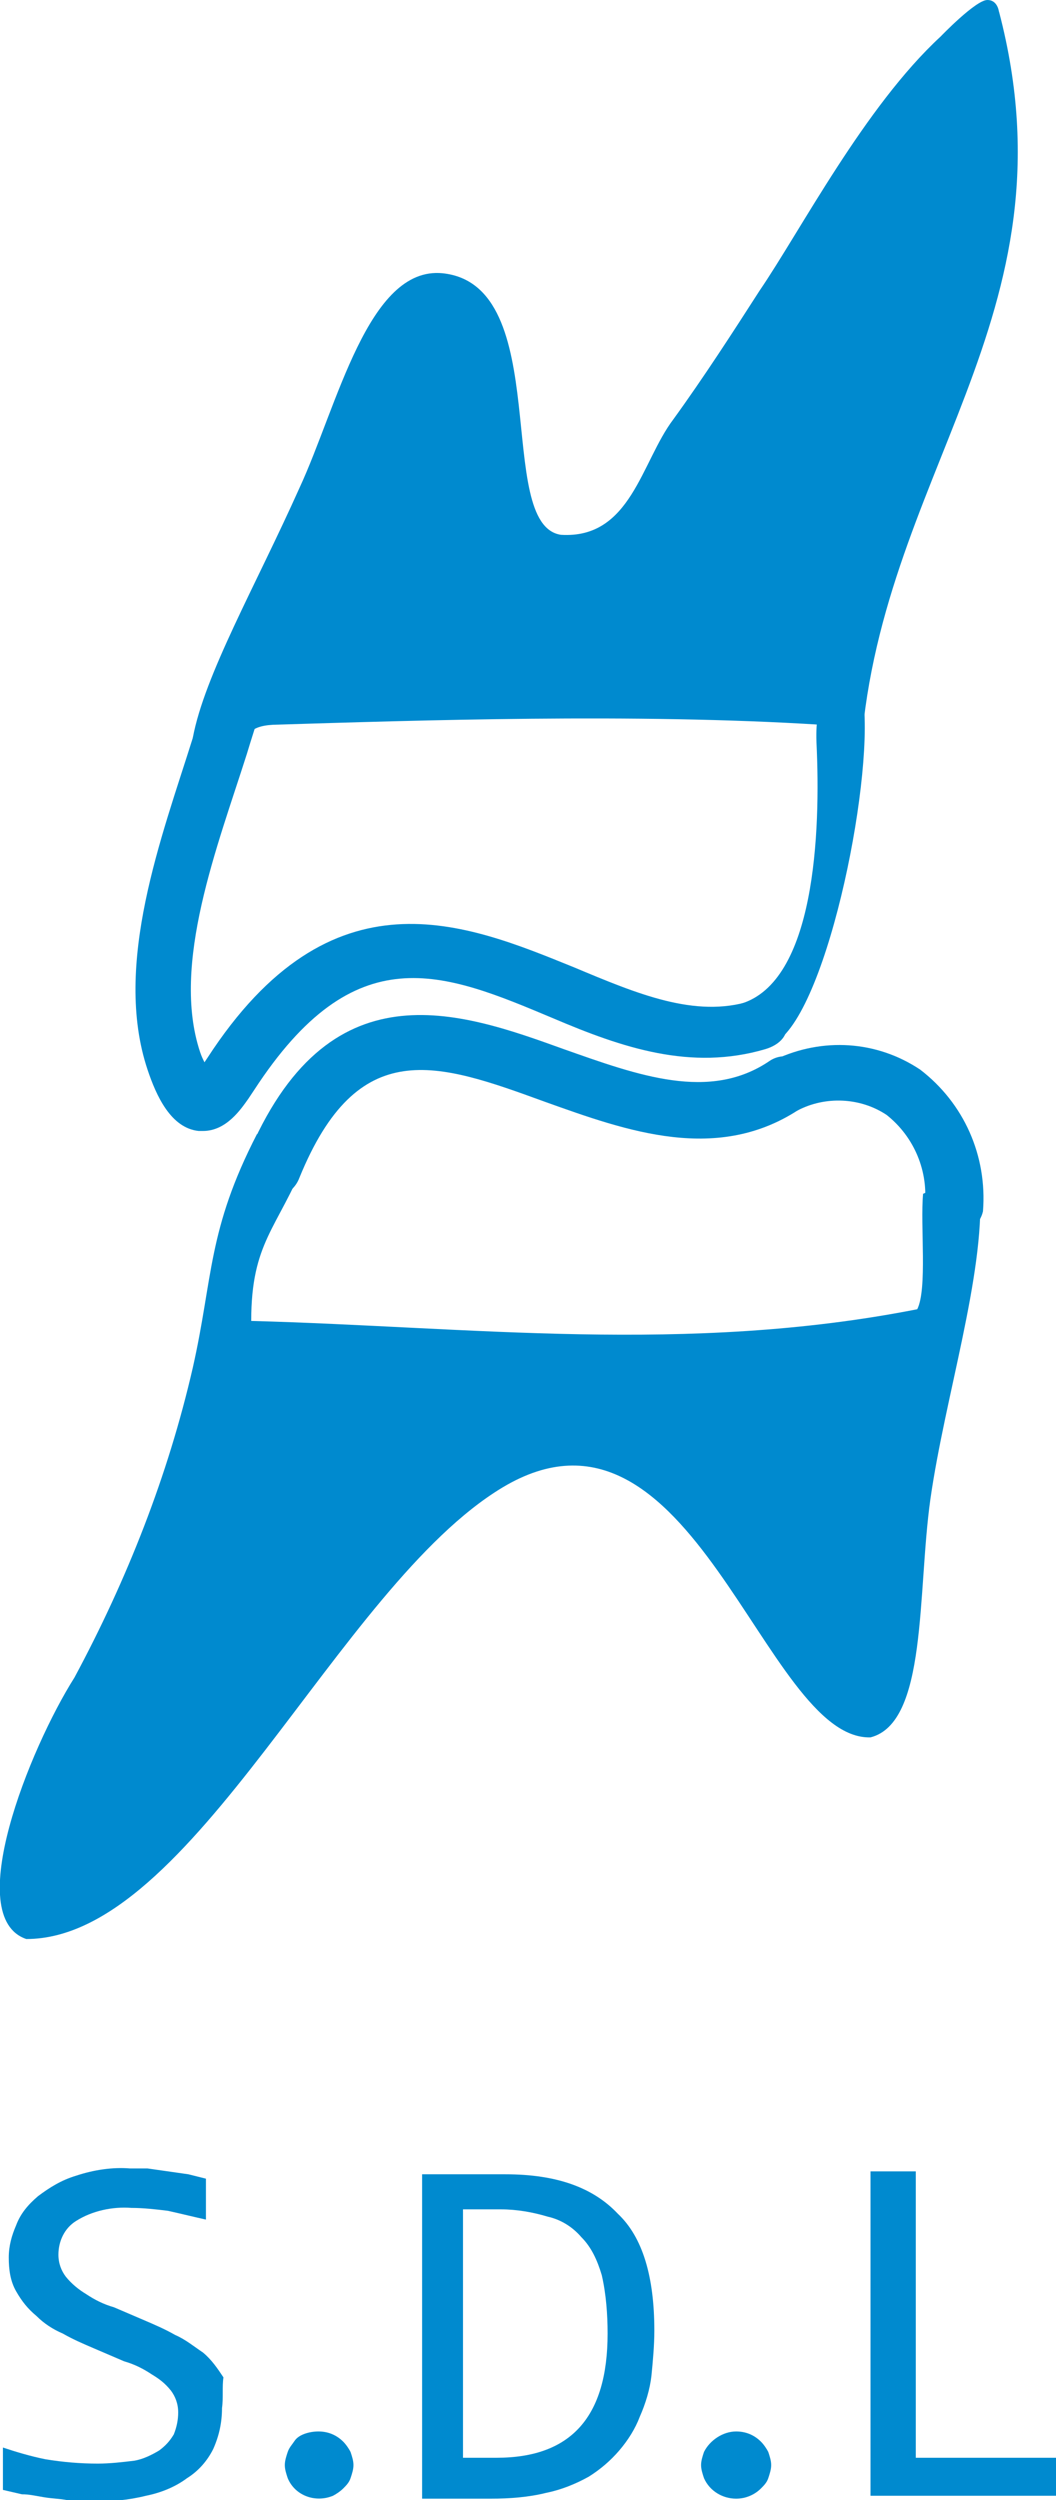
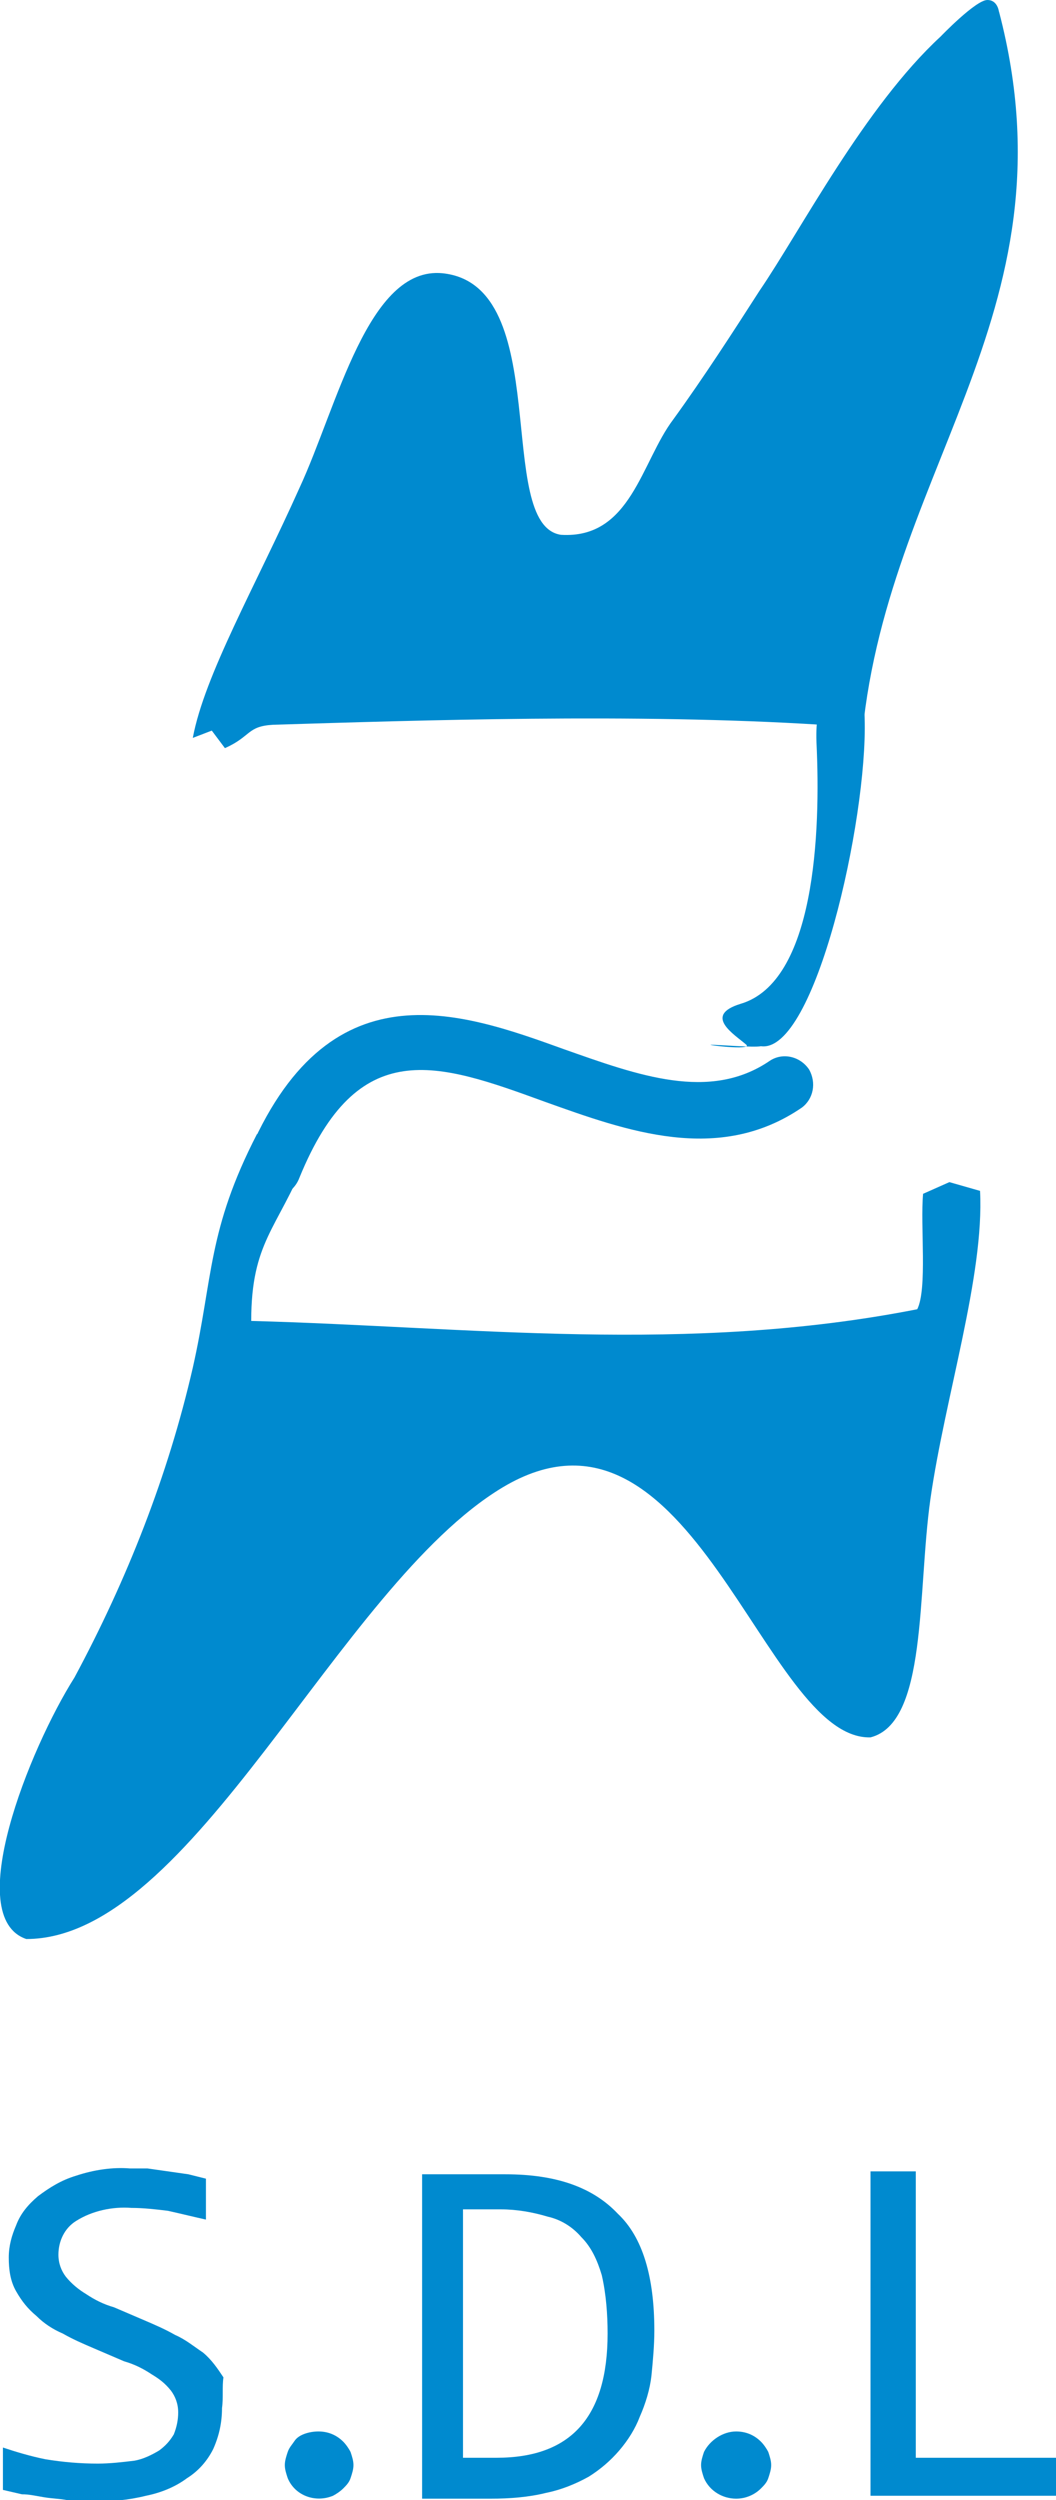
<svg xmlns="http://www.w3.org/2000/svg" version="1.1" id="レイヤー_1" x="0px" y="0px" width="72.3px" height="171.1px" viewBox="0 0 72.3 171.1" style="enable-background:new 0 0 72.3 171.1;" xml:space="preserve">
  <style type="text/css">
	.st0{fill-rule:evenodd;clip-rule:evenodd;fill:#008ACF;}
	.st1{fill:#008ACF;}
</style>
  <g id="グループ_680">
    <path id="パス_305" class="st0" d="M13.2,50.5c0.8-4.3,4.3-10.4,7.3-17.1c2.6-5.6,4.7-15.2,9.8-14.7c7.7,0.8,3.5,17.2,8.1,17.9   c4.8,0.3,5.5-5,7.7-7.9c2.1-2.9,4.1-6,5.9-8.8c2.8-4.1,7.2-12.6,12.4-17.4c0,0,2.4-2.5,3.2-2.5c0.8,0,0.8,1,0.8,0.8   c5.5,21-8.4,31.7-9.5,51.2l-1.2-1.1l-1.3,0.3c-0.1-0.5-0.2-1.1-0.2-1.6c-12.7-0.8-27.6-0.3-37.5,0c-1.8,0.1-1.5,0.8-3.3,1.6   l-0.9-1.2L13.2,50.5z" />
    <path id="パス_306" class="st0" d="M65,80.9l2.1,0.6c0.3,5.8-2.4,14.1-3.4,21.1c-0.9,6.4-0.2,15.3-4.1,16.3   c-7.3,0.2-12.2-24.9-25.2-17.1c-11.3,6.8-21.2,30.9-32.6,30.9c-4.4-1.5,0.2-13,3.3-17.9c3.6-6.7,6.4-13.8,8.1-21.2   c1.4-6.2,1-9.4,4.4-16l1,2.3l2.3-0.5c-1.9,4.7-3.7,5.6-3.7,11c15,0.4,29.8,2.3,45.6-0.8c0.7-1.4,0.2-5.7,0.4-7.9L65,80.9z" />
    <g id="グループ_677">
-       <path id="パス_307" class="st1" d="M65.2,84.6h-0.1c-1.1-0.1-1.9-1-1.8-2c0.3-2.4-0.7-4.8-2.6-6.3c-1.8-1.2-4.2-1.3-6.1-0.3    c-1,0.4-2.1,0-2.5-1c-0.4-1,0-2.1,1-2.5c3.2-1.5,6.9-1.3,9.9,0.7c3,2.3,4.6,5.9,4.3,9.7C67.1,83.8,66.2,84.6,65.2,84.6z" />
-       <path id="パス_308" class="st1" d="M13.9,77.4h-0.3c-1.9-0.2-2.9-2.4-3.5-4.2c-2.4-7.2,1-16,3.1-22.7c0.3-1,0.6-1.9,0.9-2.9    c0.4-1,1.5-1.5,2.5-1.1c0.9,0.3,1.4,1.3,1.2,2.2c-0.3,1-0.6,1.9-0.9,2.9C14.9,57.9,11.7,66,13.7,72c0.1,0.3,0.2,0.5,0.3,0.7    l0.2-0.3c8.5-13.1,17.7-9.2,25.1-6.2c4.3,1.8,8.3,3.5,12.1,2.3c1-0.3,2.1,0.3,2.4,1.3l0,0c0.3,1-0.4,1.7-1.4,2    c-5.1,1.5-9.8-0.1-14.5-2.1c-7.6-3.2-13.6-5.7-20.5,4.9L17,75.2C16.5,75.9,15.5,77.4,13.9,77.4z" />
      <path id="パス_309" class="st1" d="M48.7,71.5c-0.5,0,2.8,0.4,2.4,0c-0.8-0.7-3-2-0.4-2.8c5.1-1.5,5.5-11.7,5.2-17.9    c-0.1-3.3,0.8-2,1.9-2c1.1,0,1.4-0.6,1.4,0.4c0.2,6.9-3.4,22.9-7.1,22.4C51.6,71.7,49.2,71.5,48.7,71.5z" />
      <path id="パス_310" class="st1" d="M18.7,81.9c-0.3,0-0.5-0.1-0.7-0.2c-1-0.4-1.5-1.5-1.1-2.5c0,0,0,0,0,0    c5.5-13.2,14.5-10,21.7-7.4c5.1,1.8,10,3.6,14.1,0.8c0.9-0.6,2.1-0.3,2.7,0.6c0,0,0,0,0,0c0.5,0.9,0.3,2-0.5,2.6    c-5.7,3.9-12,1.6-17.6-0.4c-7.4-2.7-12.8-4.6-16.8,5.2C20.2,81.4,19.5,81.9,18.7,81.9z" />
    </g>
    <g id="グループ_679">
      <g id="グループ_678">
        <path id="パス_311" class="st1" d="M15.2,164.8c0,1-0.2,1.9-0.6,2.8c-0.4,0.8-1,1.5-1.8,2c-0.8,0.6-1.8,1-2.8,1.2     c-1.2,0.3-2.4,0.4-3.6,0.4c-0.6,0-1.2,0-1.8-0.1C4.1,171,3.6,171,3,170.9s-1-0.2-1.5-0.2l-1.3-0.3v-2.9c0.9,0.3,1.9,0.6,2.9,0.8     c1.2,0.2,2.4,0.3,3.6,0.3c0.8,0,1.7-0.1,2.5-0.2c0.6-0.1,1.2-0.4,1.7-0.7c0.4-0.3,0.7-0.6,1-1.1c0.2-0.5,0.3-1,0.3-1.5     c0-0.6-0.2-1.1-0.5-1.5c-0.4-0.5-0.8-0.8-1.3-1.1c-0.6-0.4-1.2-0.7-1.9-0.9l-2.1-0.9c-0.7-0.3-1.4-0.6-2.1-1     c-0.7-0.3-1.3-0.7-1.8-1.2c-0.6-0.5-1-1-1.4-1.7c-0.4-0.7-0.5-1.5-0.5-2.3c0-0.8,0.2-1.5,0.5-2.2c0.3-0.8,0.8-1.4,1.5-2     c0.8-0.6,1.6-1.1,2.6-1.4c1.2-0.4,2.5-0.6,3.7-0.5h1.2l1.4,0.2l1.4,0.2c0.4,0.1,0.8,0.2,1.2,0.3v2.8c-0.9-0.2-1.7-0.4-2.6-0.6     c-0.8-0.1-1.7-0.2-2.5-0.2c-1.3-0.1-2.7,0.2-3.8,0.9c-0.8,0.5-1.2,1.4-1.2,2.3c0,0.6,0.2,1.1,0.5,1.5c0.4,0.5,0.9,0.9,1.4,1.2     c0.6,0.4,1.2,0.7,1.9,0.9l2.1,0.9c0.7,0.3,1.4,0.6,2.1,1c0.7,0.3,1.3,0.8,1.9,1.2c0.6,0.5,1,1.1,1.4,1.7     C15.2,163.3,15.3,164.1,15.2,164.8z" />
        <path id="パス_312" class="st1" d="M21.8,166.4c0.6,0,1.2,0.2,1.7,0.7c0.2,0.2,0.4,0.5,0.5,0.7c0.1,0.3,0.2,0.6,0.2,0.9     c0,0.3-0.1,0.6-0.2,0.9c-0.1,0.3-0.3,0.5-0.5,0.7c-0.2,0.2-0.5,0.4-0.7,0.5c-1.2,0.5-2.6,0-3.1-1.2c0,0,0,0,0,0     c-0.1-0.3-0.2-0.6-0.2-0.9c0-0.3,0.1-0.6,0.2-0.9c0.1-0.3,0.3-0.5,0.5-0.8C20.5,166.6,21.2,166.4,21.8,166.4L21.8,166.4z" />
        <path id="パス_313" class="st1" d="M44.8,159.5c0,1-0.1,2.1-0.2,3.1c-0.1,0.9-0.4,1.9-0.8,2.8c-0.3,0.8-0.8,1.6-1.4,2.3     c-0.6,0.7-1.3,1.3-2.1,1.8c-0.9,0.5-1.9,0.9-2.9,1.1c-1.2,0.3-2.5,0.4-3.8,0.4h-4.7v-22.2h5.7c3.5,0,6,0.9,7.7,2.7     C44,153.1,44.8,155.8,44.8,159.5z M41.6,159.7c0-1.3-0.1-2.7-0.4-4c-0.3-1-0.7-1.9-1.4-2.6c-0.6-0.7-1.4-1.2-2.3-1.4     c-1-0.3-2.1-0.5-3.2-0.5h-2.6v17H34C39.1,168.2,41.6,165.4,41.6,159.7L41.6,159.7z" />
        <path id="パス_314" class="st1" d="M50.4,166.4c0.6,0,1.2,0.2,1.7,0.7c0.2,0.2,0.4,0.5,0.5,0.7c0.1,0.3,0.2,0.6,0.2,0.9     c0,0.3-0.1,0.6-0.2,0.9c-0.1,0.3-0.3,0.5-0.5,0.7c-0.4,0.4-1,0.7-1.7,0.7c-0.9,0-1.8-0.5-2.2-1.4c-0.1-0.3-0.2-0.6-0.2-0.9     c0-0.3,0.1-0.6,0.2-0.9C48.6,167,49.5,166.4,50.4,166.4z" />
        <path id="パス_315" class="st1" d="M72.3,170.8H59.6v-22.2h3.1v19.6h9.7L72.3,170.8z" />
      </g>
    </g>
  </g>
</svg>